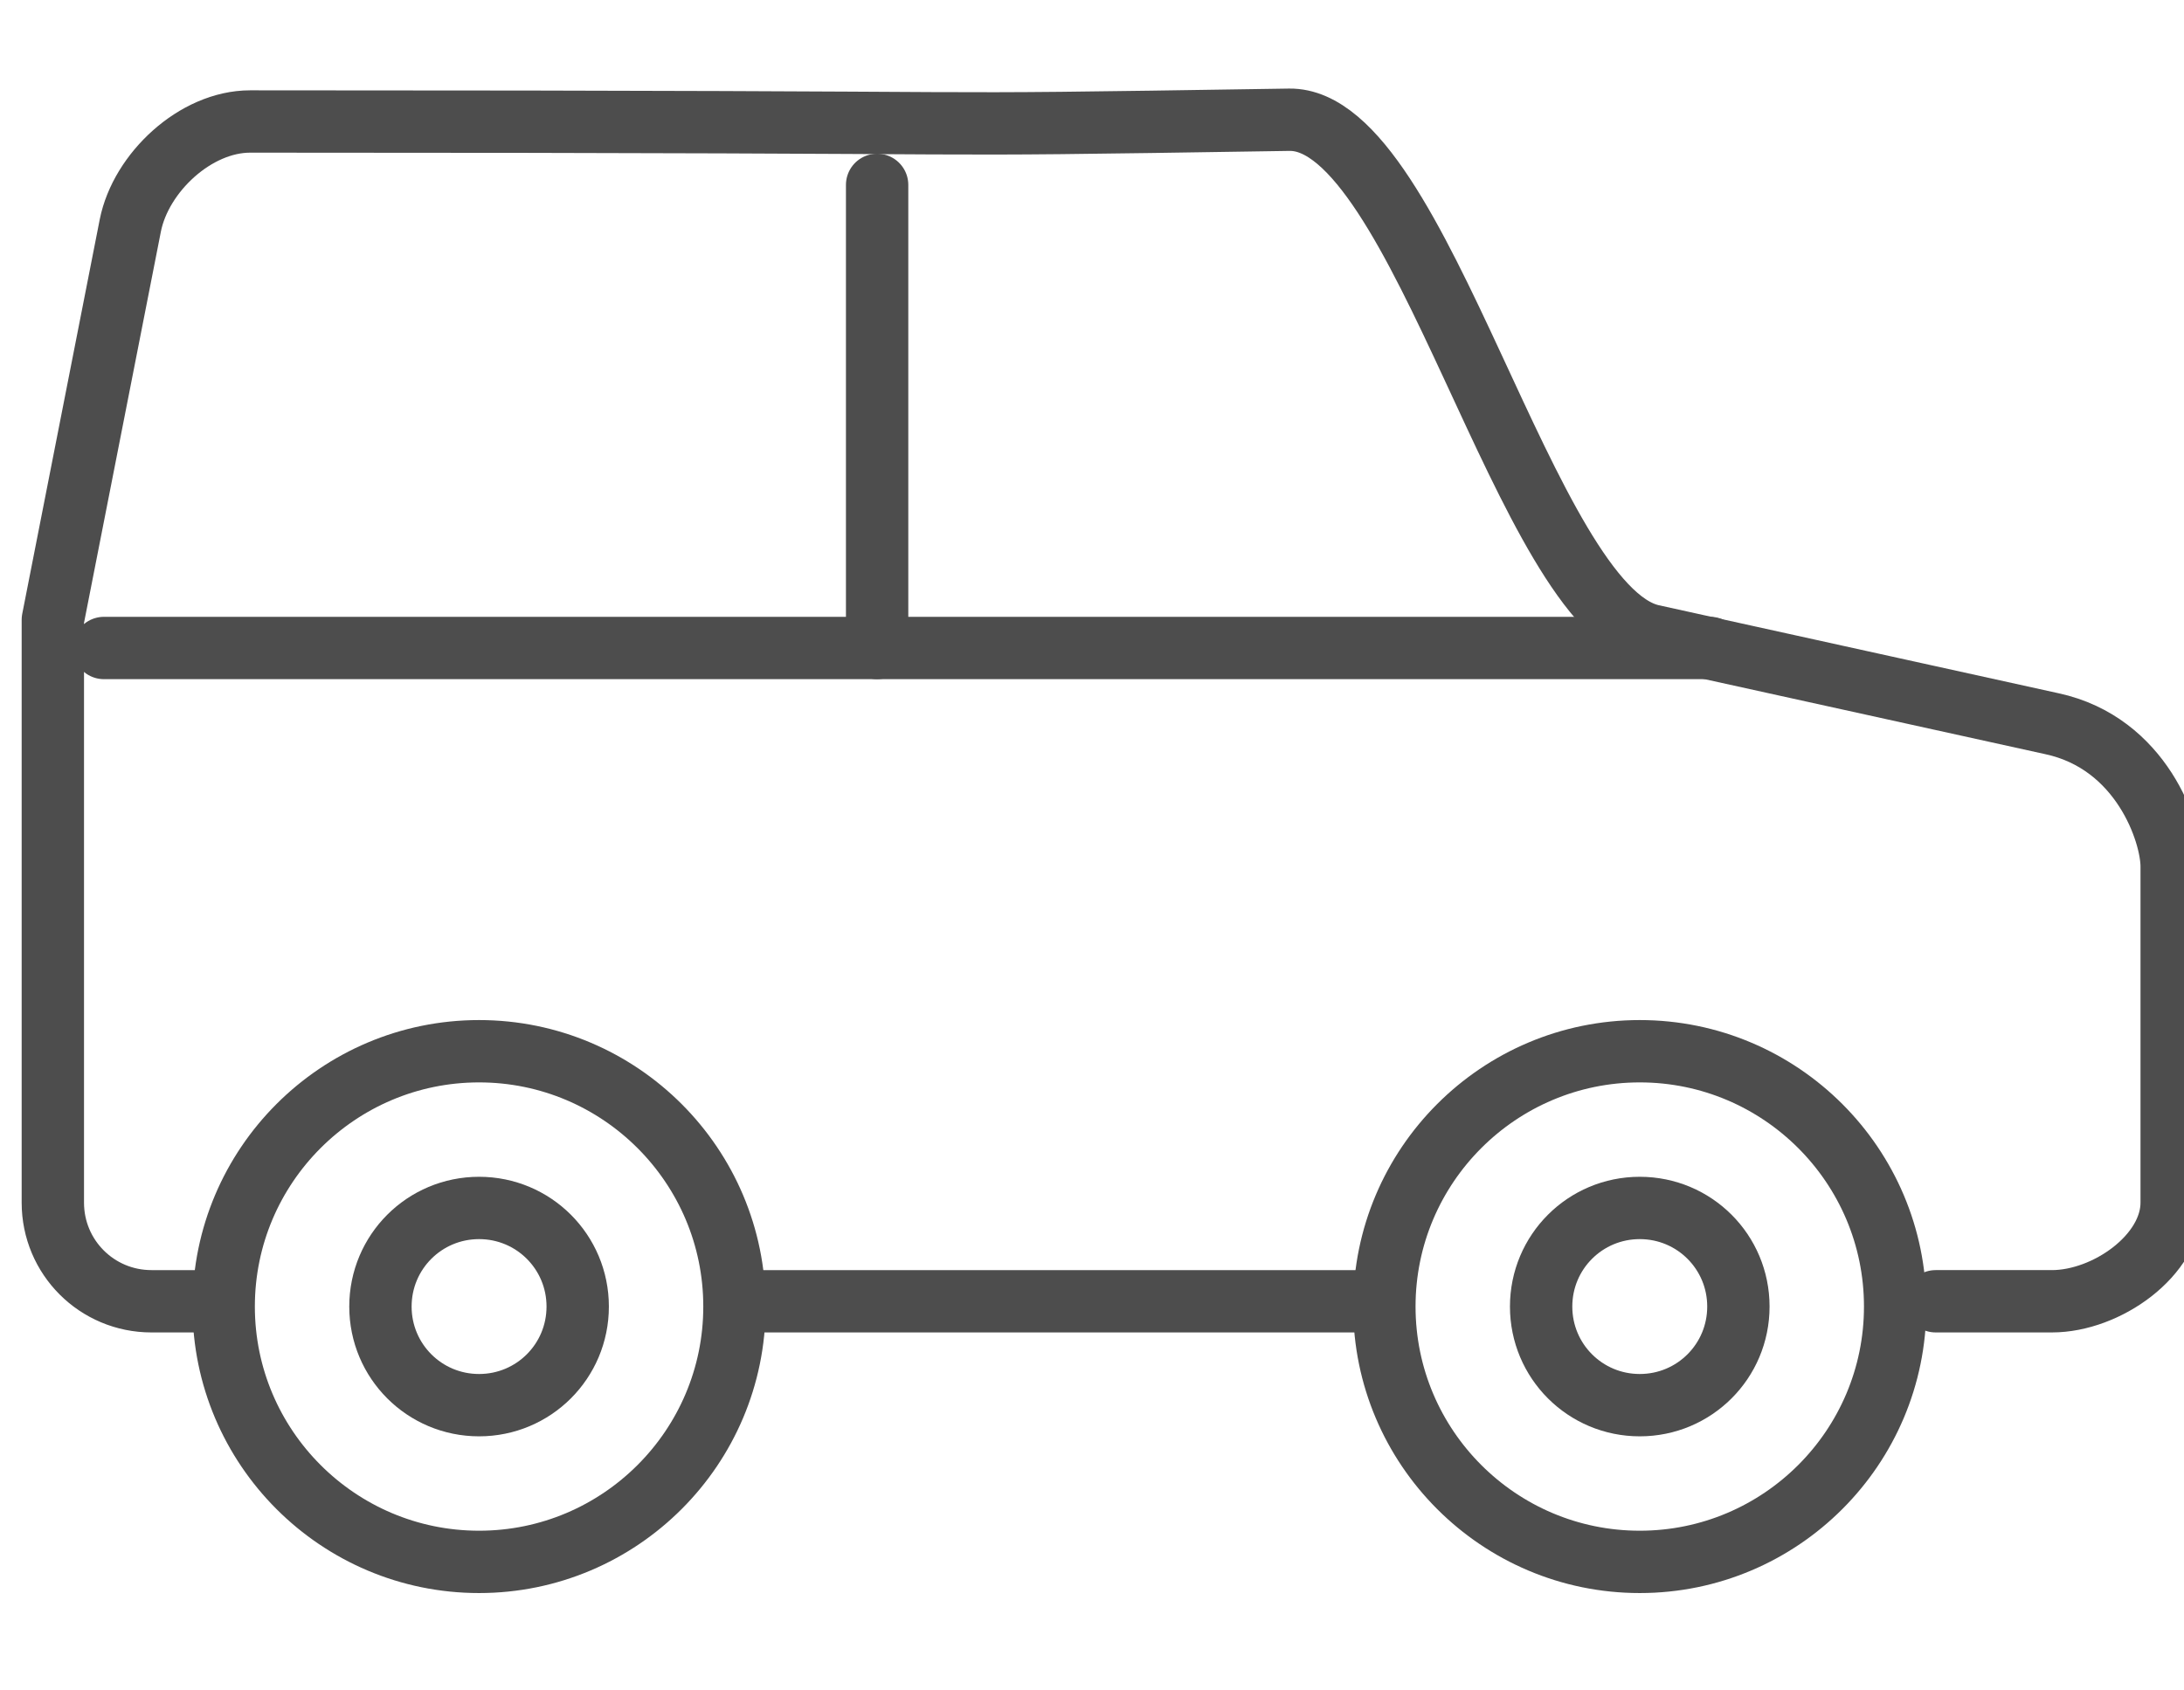
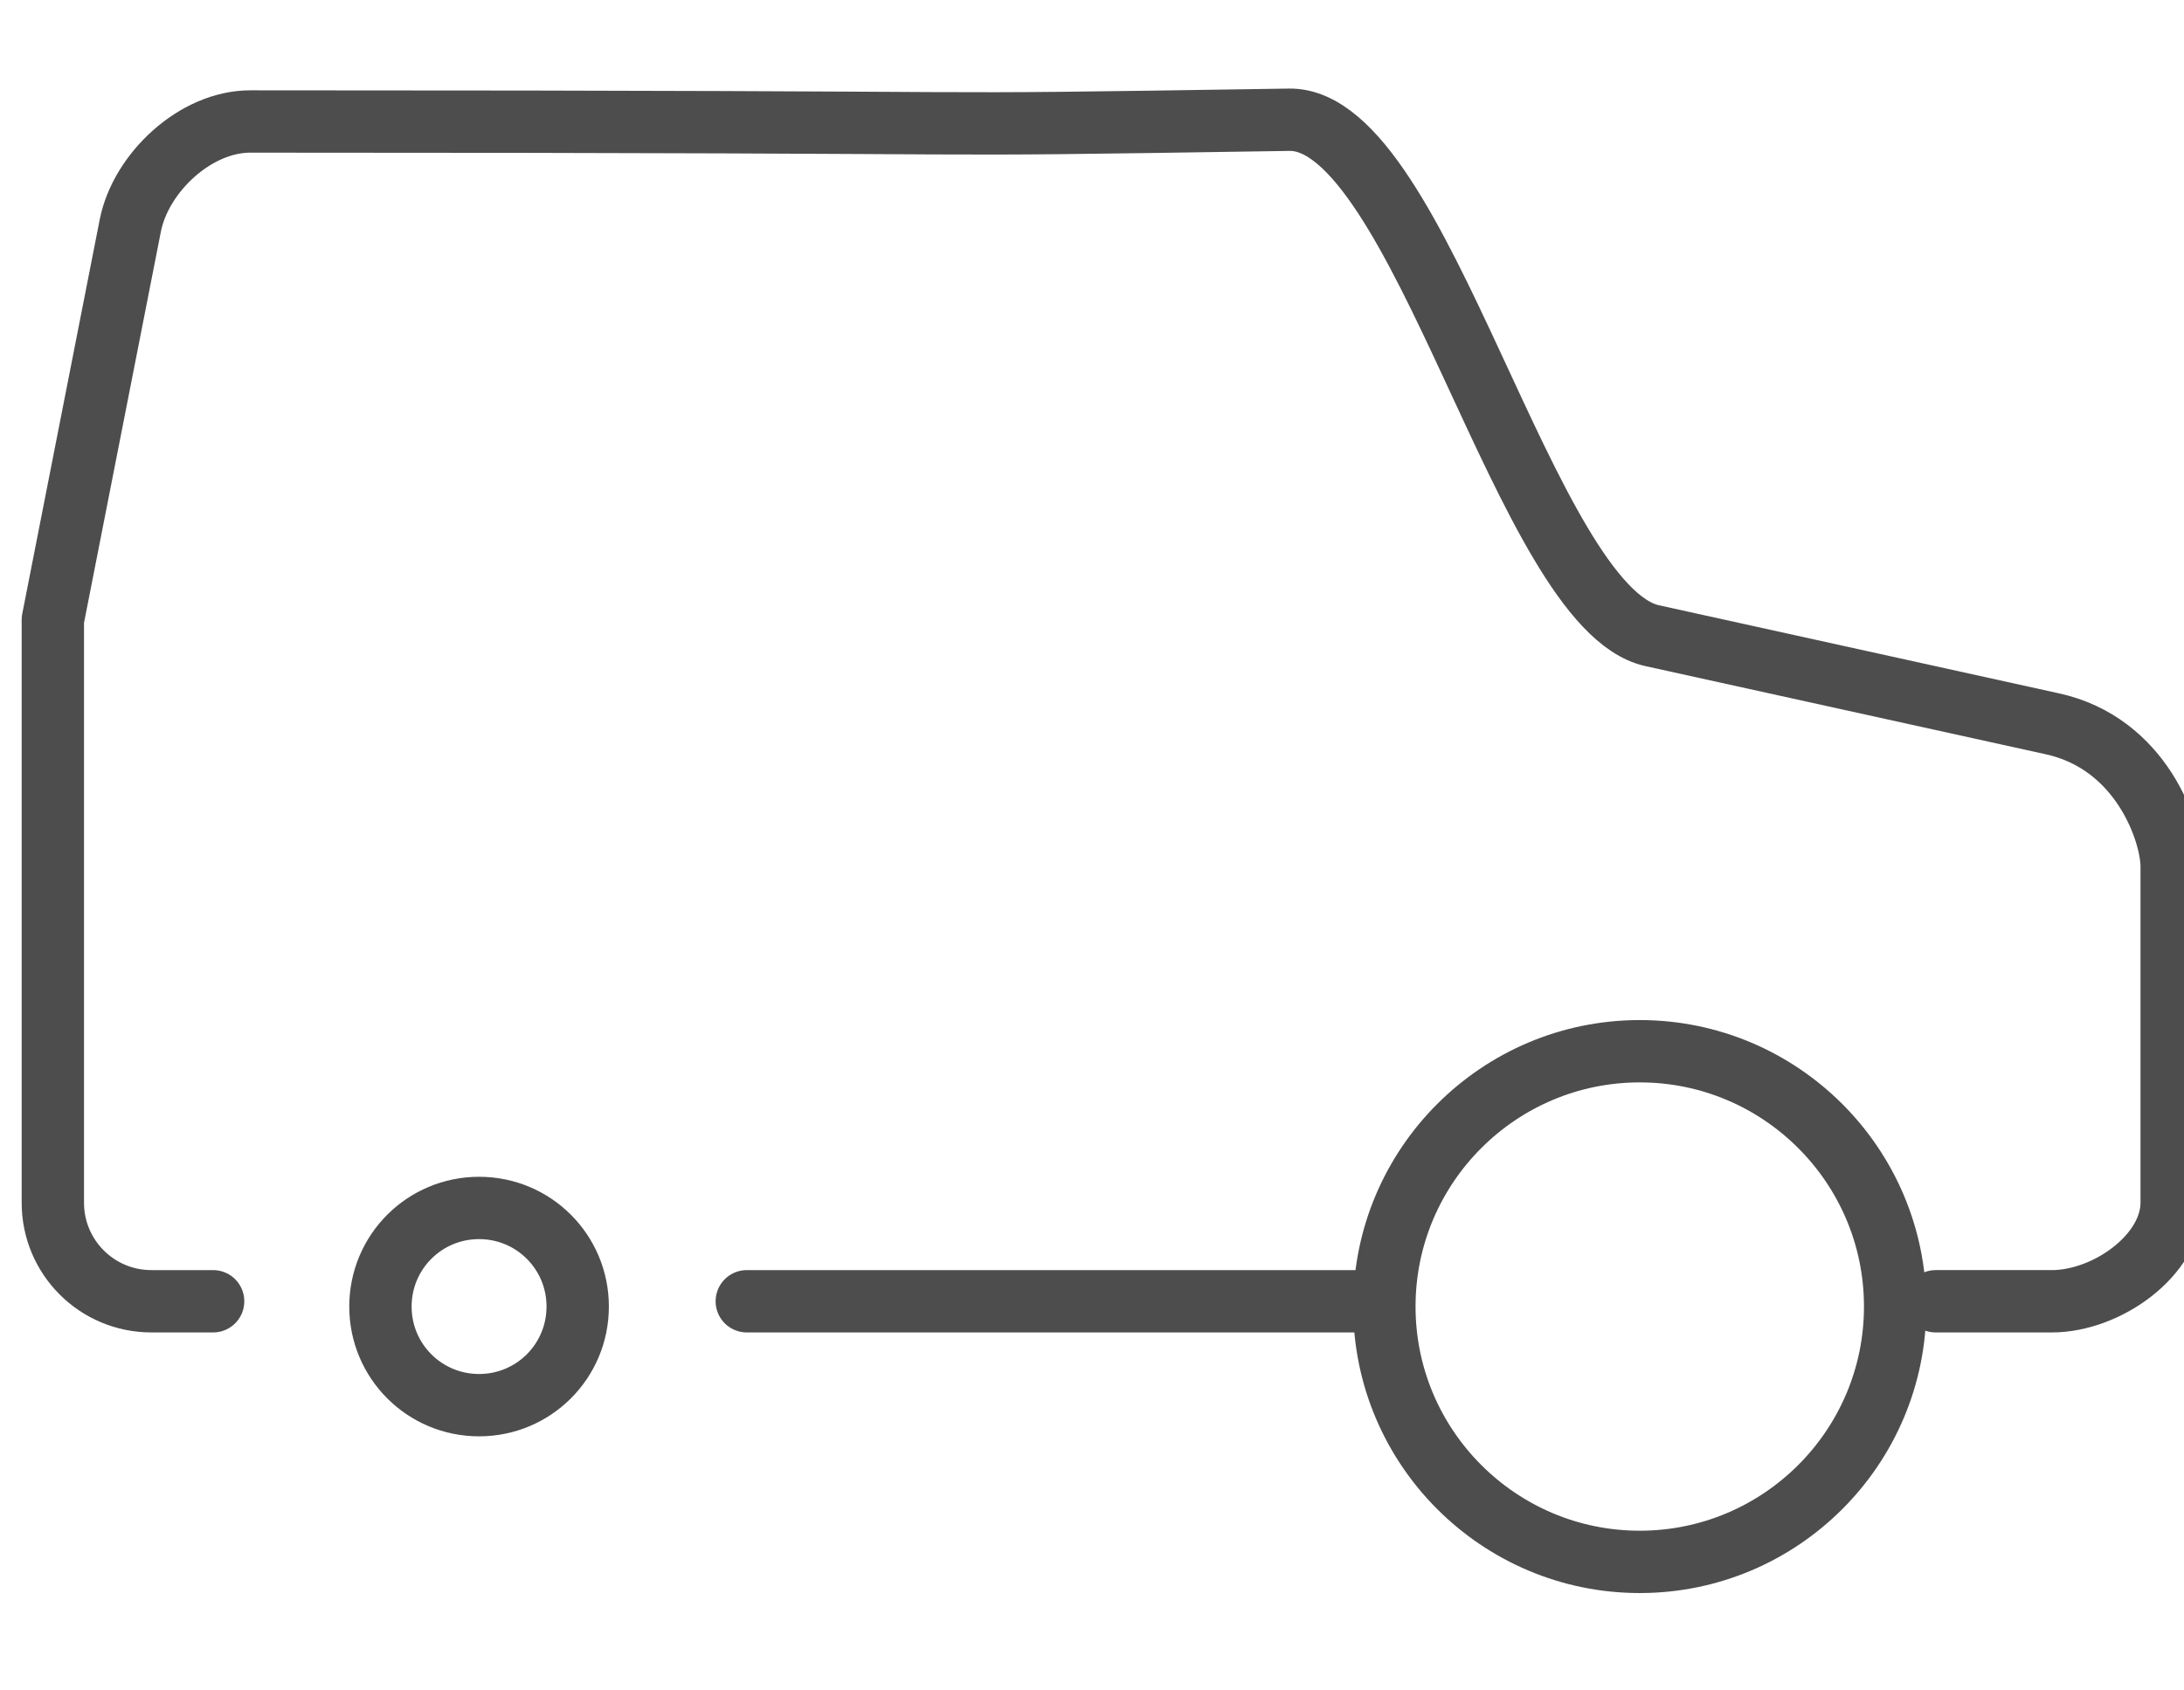
<svg xmlns="http://www.w3.org/2000/svg" version="1.1" id="Layer_1" x="0px" y="0px" viewBox="0 0 124 96" style="enable-background:new 0 0 124 96;" xml:space="preserve">
  <style type="text/css">
	.st0{fill:none;stroke:#4D4D4D;stroke-width:3.54;stroke-linecap:round;stroke-linejoin:round;}
</style>
  <title>Icon_Auto Calculator</title>
  <line class="st0" x1="77.7" y1="73.9" x2="42.4" y2="73.9" />
-   <line class="st0" x1="49.8" y1="10.5" x2="49.8" y2="36.8" />
-   <line class="st0" x1="5.9" y1="36.8" x2="97.1" y2="36.8" />
  <path class="st0" d="M12.1,73.9H8.6c-3.1,0-5.6-2.5-5.6-5.6V35.2l4.4-22.4c0.6-3,3.7-5.9,6.8-5.9c50.2,0,33.4,0.3,59-0.1  c7.5-0.1,13.4,27.7,20.6,29.3l22.7,5c5.1,1.1,6.8,6.2,6.8,8.1v19.1c0,3-3.7,5.6-6.8,5.6h-6.6" />
  <path class="st0" d="M27.2,68.6c3.1,0,5.6,2.5,5.6,5.6c0,3.1-2.5,5.6-5.6,5.6s-5.6-2.5-5.6-5.6C21.6,71.1,24.1,68.6,27.2,68.6  L27.2,68.6z" />
-   <path class="st0" d="M93.1,68.6c3.1,0,5.6,2.5,5.6,5.6s-2.5,5.6-5.6,5.6c-3.1,0-5.6-2.5-5.6-5.6C87.5,71.1,90,68.6,93.1,68.6  L93.1,68.6z" />
  <path class="st0" d="M93.1,59.7c8,0,14.5,6.5,14.5,14.5s-6.5,14.5-14.5,14.5c-8,0-14.5-6.5-14.5-14.5c0,0,0,0,0,0  C78.6,66.2,85.1,59.7,93.1,59.7z" />
-   <path class="st0" d="M27.2,59.7c8,0,14.5,6.5,14.5,14.5s-6.5,14.5-14.5,14.5s-14.5-6.5-14.5-14.5l0,0C12.7,66.2,19.2,59.7,27.2,59.7  C27.2,59.7,27.2,59.7,27.2,59.7z" />
</svg>